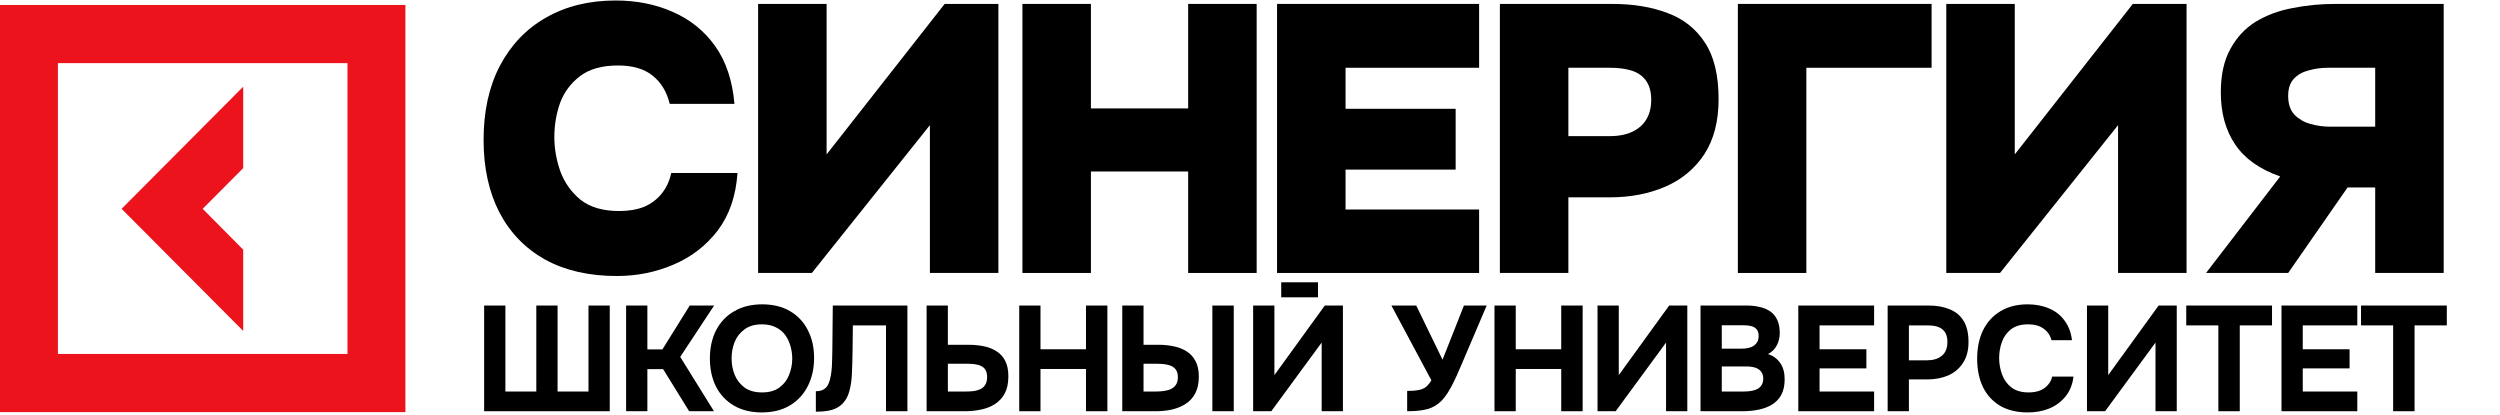
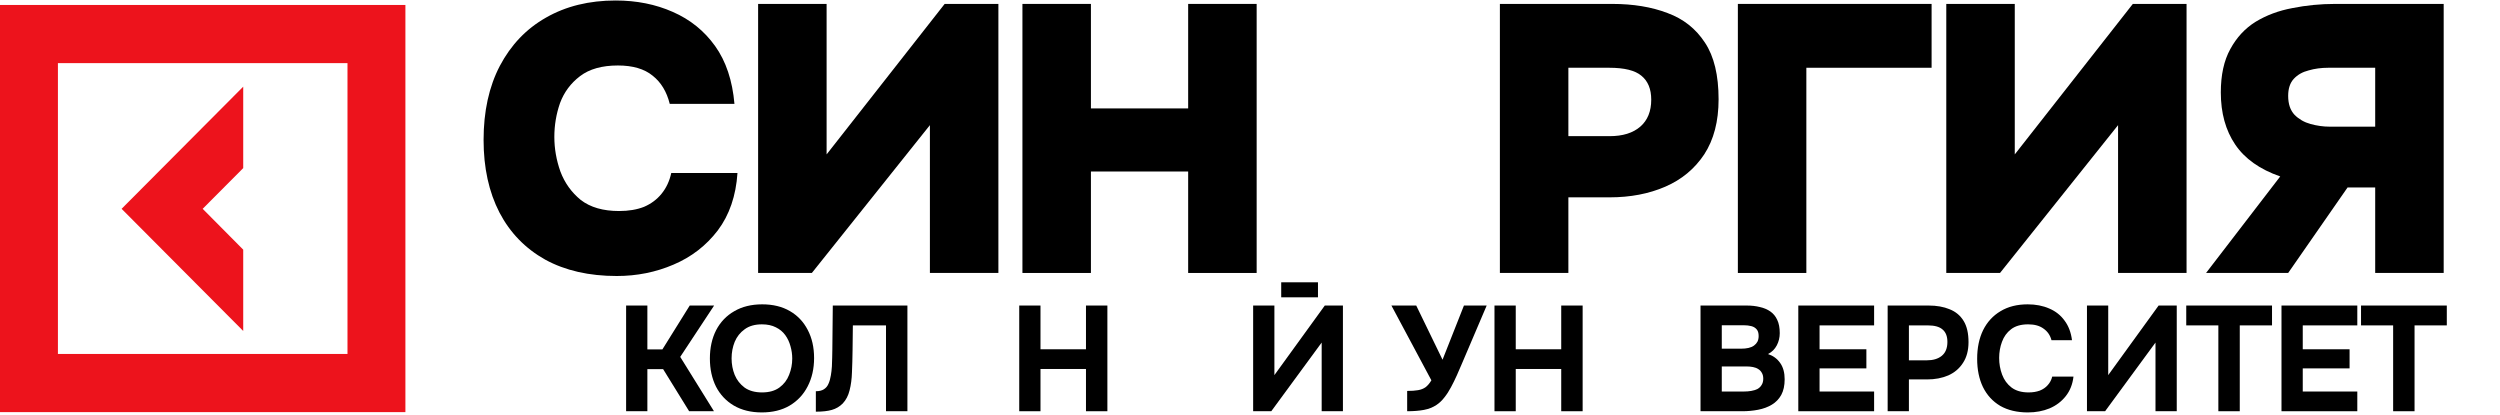
<svg xmlns="http://www.w3.org/2000/svg" width="1007" height="167" viewBox="0 0 1007 167" fill="none">
  <path d="M81.638 84.111L97.968 100.563V133.311L48.979 84.111L97.968 34.91V67.711L81.638 84.111Z" fill="#ED131C" />
  <path fill-rule="evenodd" clip-rule="evenodd" d="M0 166.002V2H163.297V166.002H0ZM23.328 142.573H139.969V25.429H23.328V142.573Z" fill="#ED131C" />
-   <path d="M195.01 165.644V123.069H203.572V157.706H216.027V123.069H224.589V157.706H237.043V123.069H245.605V165.644H195.01Z" fill="black" />
  <path d="M252.198 165.644V123.069H260.761V140.748H266.808L277.825 123.069H287.645L273.993 143.755L287.585 165.644H277.586L267.107 148.686H260.761V165.644H252.198Z" fill="black" />
  <path d="M306.84 166.125C302.489 166.125 298.736 165.203 295.583 163.359C292.469 161.515 290.074 158.969 288.398 155.722C286.761 152.434 285.943 148.666 285.943 144.417C285.943 140.087 286.781 136.278 288.458 132.991C290.174 129.704 292.609 127.158 295.763 125.354C298.916 123.51 302.668 122.588 307.019 122.588C311.33 122.588 315.043 123.49 318.156 125.294C321.27 127.098 323.665 129.624 325.341 132.871C327.058 136.118 327.916 139.907 327.916 144.236C327.916 148.486 327.058 152.274 325.341 155.601C323.665 158.889 321.25 161.475 318.096 163.359C314.983 165.203 311.23 166.125 306.84 166.125ZM306.959 158.067C309.833 158.067 312.168 157.405 313.965 156.083C315.761 154.76 317.058 153.056 317.857 150.971C318.695 148.887 319.114 146.702 319.114 144.417C319.114 142.733 318.875 141.069 318.396 139.425C317.956 137.782 317.258 136.298 316.3 134.976C315.342 133.653 314.085 132.61 312.528 131.849C310.971 131.047 309.095 130.646 306.899 130.646C304.065 130.646 301.75 131.307 299.954 132.63C298.158 133.913 296.82 135.597 295.942 137.682C295.104 139.766 294.685 141.991 294.685 144.356C294.685 146.722 295.104 148.947 295.942 151.031C296.82 153.116 298.158 154.82 299.954 156.143C301.79 157.426 304.125 158.067 306.959 158.067Z" fill="black" />
  <path d="M328.622 165.824V157.586C329.979 157.586 331.057 157.325 331.855 156.804C332.693 156.283 333.312 155.541 333.711 154.579C334.15 153.617 334.469 152.495 334.669 151.212C334.869 150.089 335.008 148.887 335.088 147.604C335.168 146.321 335.208 145.098 335.208 143.935C335.248 142.733 335.268 141.67 335.268 140.748L335.447 123.069H365.505V165.644H356.883V131.067H343.531L343.411 141.229C343.371 144.316 343.291 147.223 343.171 149.949C343.092 152.635 342.772 155.06 342.213 157.225C341.694 159.35 340.776 161.114 339.459 162.517C338.222 163.76 336.765 164.622 335.088 165.103C333.452 165.584 331.296 165.824 328.622 165.824Z" fill="black" />
-   <path d="M373.239 165.644V123.069H381.801V138.884H390.124C392.359 138.884 394.435 139.085 396.351 139.486C398.307 139.886 400.004 140.568 401.441 141.53C402.918 142.452 404.075 143.735 404.913 145.379C405.752 147.022 406.171 149.087 406.171 151.572C406.171 154.339 405.692 156.624 404.734 158.428C403.776 160.232 402.458 161.675 400.782 162.757C399.145 163.8 397.269 164.541 395.154 164.982C393.078 165.423 390.903 165.644 388.627 165.644H373.239ZM381.801 157.706H388.867C390.104 157.706 391.242 157.646 392.28 157.526C393.317 157.365 394.236 157.085 395.034 156.684C395.832 156.283 396.451 155.702 396.89 154.94C397.369 154.138 397.609 153.116 397.609 151.873C397.609 150.711 397.409 149.789 397.01 149.107C396.611 148.385 396.032 147.844 395.273 147.483C394.515 147.082 393.657 146.822 392.699 146.702C391.781 146.581 390.763 146.521 389.645 146.521H381.801V157.706Z" fill="black" />
  <path d="M410.548 165.644V123.069H419.11V140.688H437.432V123.069H446.054V165.644H437.432V148.626H419.11V165.644H410.548Z" fill="black" />
-   <path d="M452.052 165.644V123.069H460.614V138.884H466.901C468.897 138.884 470.833 139.085 472.709 139.486C474.625 139.846 476.341 140.508 477.858 141.47C479.415 142.392 480.632 143.695 481.511 145.379C482.429 147.022 482.888 149.127 482.888 151.693C482.888 154.379 482.409 156.624 481.451 158.428C480.493 160.232 479.195 161.655 477.559 162.697C475.922 163.74 474.066 164.501 471.99 164.982C469.915 165.423 467.759 165.644 465.524 165.644H452.052ZM460.614 157.706H465.584C466.781 157.706 467.919 157.626 468.997 157.466C470.074 157.305 471.012 157.025 471.811 156.624C472.649 156.183 473.288 155.601 473.727 154.88C474.206 154.118 474.445 153.136 474.445 151.933C474.445 150.691 474.206 149.728 473.727 149.047C473.248 148.325 472.609 147.784 471.811 147.423C471.012 147.062 470.114 146.822 469.116 146.702C468.118 146.581 467.081 146.521 466.003 146.521H460.614V157.706ZM488.336 165.644V123.069H496.958V165.644H488.336Z" fill="black" />
  <path d="M504.766 165.644V123.069H513.328V151.091L533.626 123.069H540.931V165.644H532.368V137.982L512.071 165.644H504.766Z" fill="black" />
  <path d="M566.805 165.644V157.466C568.561 157.466 570.018 157.365 571.176 157.165C572.373 156.964 573.391 156.564 574.229 155.962C575.068 155.321 575.846 154.399 576.564 153.196L560.458 123.069H570.457L581.055 144.898L589.677 123.069H598.838L588.839 146.521C588.2 148.005 587.522 149.568 586.803 151.212C586.085 152.815 585.306 154.399 584.468 155.962C583.67 157.486 582.772 158.869 581.774 160.111C580.816 161.354 579.758 162.356 578.6 163.118C577.163 164.08 575.487 164.742 573.571 165.103C571.695 165.463 569.439 165.644 566.805 165.644Z" fill="black" />
  <path d="M601.979 165.644V123.069H610.542V140.688H628.863V123.069H637.486V165.644H628.863V148.626H610.542V165.644H601.979Z" fill="black" />
-   <path d="M643.483 165.644V123.069H652.045V151.091L672.343 123.069H679.648V165.644H671.086V137.982L650.788 165.644H643.483Z" fill="black" />
  <path d="M684.971 165.644V123.069H703.532C705.488 123.069 707.265 123.269 708.861 123.67C710.498 124.031 711.915 124.633 713.113 125.474C714.31 126.316 715.228 127.439 715.867 128.842C716.545 130.245 716.885 132.029 716.885 134.194C716.885 135.958 716.486 137.601 715.687 139.125C714.889 140.648 713.711 141.811 712.155 142.613C714.23 143.294 715.867 144.497 717.064 146.221C718.262 147.904 718.861 150.089 718.861 152.775C718.861 155.301 718.402 157.405 717.483 159.089C716.565 160.733 715.308 162.036 713.711 162.998C712.115 163.96 710.278 164.642 708.203 165.042C706.167 165.443 704.011 165.644 701.736 165.644H684.971ZM693.533 157.706H702.395C703.473 157.706 704.471 157.626 705.389 157.466C706.347 157.305 707.185 157.045 707.903 156.684C708.622 156.283 709.181 155.742 709.58 155.06C710.019 154.379 710.239 153.537 710.239 152.535C710.239 151.613 710.059 150.851 709.7 150.25C709.38 149.608 708.901 149.087 708.263 148.686C707.664 148.285 706.945 148.005 706.107 147.844C705.309 147.684 704.411 147.604 703.413 147.604H693.533V157.706ZM693.533 140.448H701.377C702.455 140.448 703.433 140.347 704.311 140.147C705.189 139.947 705.927 139.626 706.526 139.185C707.125 138.744 707.584 138.223 707.903 137.621C708.223 136.98 708.382 136.218 708.382 135.336C708.382 134.174 708.123 133.292 707.604 132.69C707.085 132.049 706.367 131.608 705.448 131.367C704.57 131.127 703.513 131.007 702.275 131.007H693.533V140.448Z" fill="black" />
  <path d="M724.355 165.644V123.069H754.891V131.067H732.917V140.688H751.778V148.385H732.917V157.706H754.891V165.644H724.355Z" fill="black" />
  <path d="M760.346 165.644V123.069H776.871C780.104 123.069 782.919 123.57 785.314 124.572C787.749 125.535 789.625 127.098 790.942 129.263C792.259 131.388 792.918 134.234 792.918 137.802C792.918 141.129 792.179 143.915 790.702 146.16C789.265 148.405 787.289 150.089 784.775 151.212C782.26 152.294 779.406 152.835 776.213 152.835H768.908V165.644H760.346ZM768.908 145.138H776.093C778.647 145.138 780.663 144.537 782.14 143.334C783.657 142.091 784.415 140.227 784.415 137.742C784.415 135.497 783.777 133.833 782.499 132.751C781.262 131.628 779.266 131.067 776.512 131.067H768.908V145.138Z" fill="black" />
  <path d="M816.816 166.125C812.465 166.125 808.753 165.243 805.679 163.479C802.646 161.675 800.33 159.149 798.734 155.902C797.177 152.655 796.399 148.866 796.399 144.537C796.399 140.127 797.197 136.278 798.794 132.991C800.43 129.704 802.765 127.158 805.799 125.354C808.833 123.51 812.485 122.588 816.756 122.588C819.99 122.588 822.883 123.149 825.438 124.272C827.993 125.354 830.049 126.978 831.605 129.143C833.202 131.267 834.2 133.893 834.599 137.02H826.336C825.817 135.056 824.76 133.512 823.163 132.39C821.606 131.227 819.531 130.646 816.936 130.646C814.062 130.646 811.767 131.307 810.05 132.63C808.374 133.913 807.156 135.597 806.398 137.682C805.639 139.726 805.26 141.891 805.26 144.176C805.26 146.541 805.659 148.786 806.458 150.911C807.256 153.036 808.513 154.76 810.23 156.083C811.986 157.405 814.281 158.067 817.115 158.067C818.792 158.067 820.289 157.826 821.606 157.345C822.923 156.824 824.001 156.083 824.839 155.12C825.718 154.158 826.316 153.016 826.636 151.693H835.198C834.839 154.78 833.801 157.405 832.084 159.57C830.368 161.735 828.193 163.379 825.558 164.501C822.923 165.584 820.009 166.125 816.816 166.125Z" fill="black" />
  <path d="M840.63 165.644V123.069H849.192V151.091L869.49 123.069H876.795V165.644H868.233V137.982L847.935 165.644H840.63Z" fill="black" />
  <path d="M893.555 165.644V131.067H880.621V123.069H915.17V131.067H902.177V165.644H893.555Z" fill="black" />
  <path d="M918.985 165.644V123.069H949.522V131.067H927.548V140.688H946.408V148.385H927.548V157.706H949.522V165.644H918.985Z" fill="black" />
  <path d="M963.957 165.644V131.067H951.024V123.069H985.573V131.067H972.58V165.644H963.957Z" fill="black" />
  <path d="M516.073 119.759H530.879V113.711H516.073V119.759Z" fill="black" />
  <path d="M248.435 111.175C237.259 111.175 227.657 108.981 219.63 104.593C211.603 100.103 205.456 93.776 201.188 85.612C196.921 77.347 194.787 67.601 194.787 56.376C194.787 44.845 196.971 34.896 201.341 26.528C205.811 18.058 212.009 11.578 219.935 7.088C227.962 2.496 237.309 0.2 247.978 0.2C256.412 0.2 264.083 1.731 270.992 4.792C278.003 7.854 283.693 12.446 288.062 18.568C292.431 24.691 295.022 32.447 295.835 41.835H269.773C268.554 36.937 266.267 33.161 262.914 30.508C259.561 27.752 254.887 26.375 248.893 26.375C242.491 26.375 237.411 27.803 233.652 30.661C229.892 33.518 227.2 37.141 225.574 41.529C224.05 45.916 223.288 50.458 223.288 55.152C223.288 59.846 224.1 64.489 225.726 69.081C227.454 73.673 230.197 77.5 233.956 80.561C237.817 83.52 242.949 85 249.35 85C253.211 85 256.564 84.439 259.409 83.316C262.254 82.092 264.591 80.357 266.42 78.112C268.35 75.765 269.671 72.959 270.382 69.693H297.054C296.445 78.877 293.803 86.582 289.129 92.806C284.455 98.929 278.511 103.521 271.297 106.583C264.184 109.644 256.564 111.175 248.435 111.175Z" fill="black" />
  <path d="M305.37 109.95V1.578H332.957V62.193L380.509 1.578H402.151V109.95H374.565V50.407L327.013 109.95H305.37Z" fill="black" />
  <path d="M411.837 109.95V1.578H439.424V43.672H478.593V1.578H506.179V109.95H478.593V69.081H439.424V109.95H411.837Z" fill="black" />
-   <path d="M514.399 109.95V1.578H595.786V27.293H541.985V43.825H586.337V68.316H541.985V84.388H595.786V109.95H514.399Z" fill="black" />
  <path d="M604.154 109.95V1.578H649.42C657.854 1.578 665.271 2.802 671.672 5.251C678.073 7.598 683.103 11.578 686.761 17.191C690.419 22.701 692.248 30.304 692.248 39.998C692.248 48.876 690.317 56.274 686.456 62.193C682.595 68.009 677.362 72.346 670.758 75.204C664.153 78.061 656.685 79.49 648.353 79.49H631.741V109.95H604.154ZM631.741 54.846H648.353C653.637 54.846 657.752 53.57 660.699 51.019C663.645 48.468 665.119 44.845 665.119 40.151C665.119 35.865 663.798 32.651 661.156 30.508C658.616 28.365 654.297 27.293 648.201 27.293H631.741V54.846Z" fill="black" />
  <path d="M700.012 109.95V1.578H778.046V27.293H727.599V109.95H700.012Z" fill="black" />
  <path d="M783.963 109.95V1.578H811.549V62.193L859.101 1.578H880.744V109.95H853.157V50.407L805.605 109.95H783.963Z" fill="black" />
-   <path d="M888.601 109.95L918.474 71.071C910.244 68.213 904.198 63.928 900.337 58.213C896.476 52.498 894.545 45.508 894.545 37.243C894.545 30.201 895.815 24.385 898.355 19.793C900.896 15.099 904.299 11.425 908.567 8.772C912.936 6.119 917.864 4.282 923.351 3.262C928.939 2.139 934.68 1.578 940.573 1.578H984.315V109.95H956.729V75.51H945.603L921.674 109.95H888.601ZM938.287 51.019H956.729V27.293H937.83C934.985 27.293 932.343 27.65 929.904 28.365C927.466 28.977 925.484 30.099 923.96 31.732C922.436 33.365 921.674 35.661 921.674 38.62C921.674 41.886 922.538 44.437 924.265 46.274C925.993 48.008 928.126 49.233 930.666 49.947C933.308 50.662 935.848 51.019 938.287 51.019Z" fill="black" />
+   <path d="M888.601 109.95L918.474 71.071C910.244 68.213 904.198 63.928 900.337 58.213C896.476 52.498 894.545 45.508 894.545 37.243C894.545 30.201 895.815 24.385 898.355 19.793C900.896 15.099 904.299 11.425 908.567 8.772C912.936 6.119 917.864 4.282 923.351 3.262C928.939 2.139 934.68 1.578 940.573 1.578H984.315V109.95H956.729V75.51H945.603L921.674 109.95H888.601ZM938.287 51.019H956.729V27.293H937.83C934.985 27.293 932.343 27.65 929.904 28.365C927.466 28.977 925.484 30.099 923.96 31.732C922.436 33.365 921.674 35.661 921.674 38.62C921.674 41.886 922.538 44.437 924.265 46.274C925.993 48.008 928.126 49.233 930.666 49.947C933.308 50.662 935.848 51.019 938.287 51.019" fill="black" />
</svg>